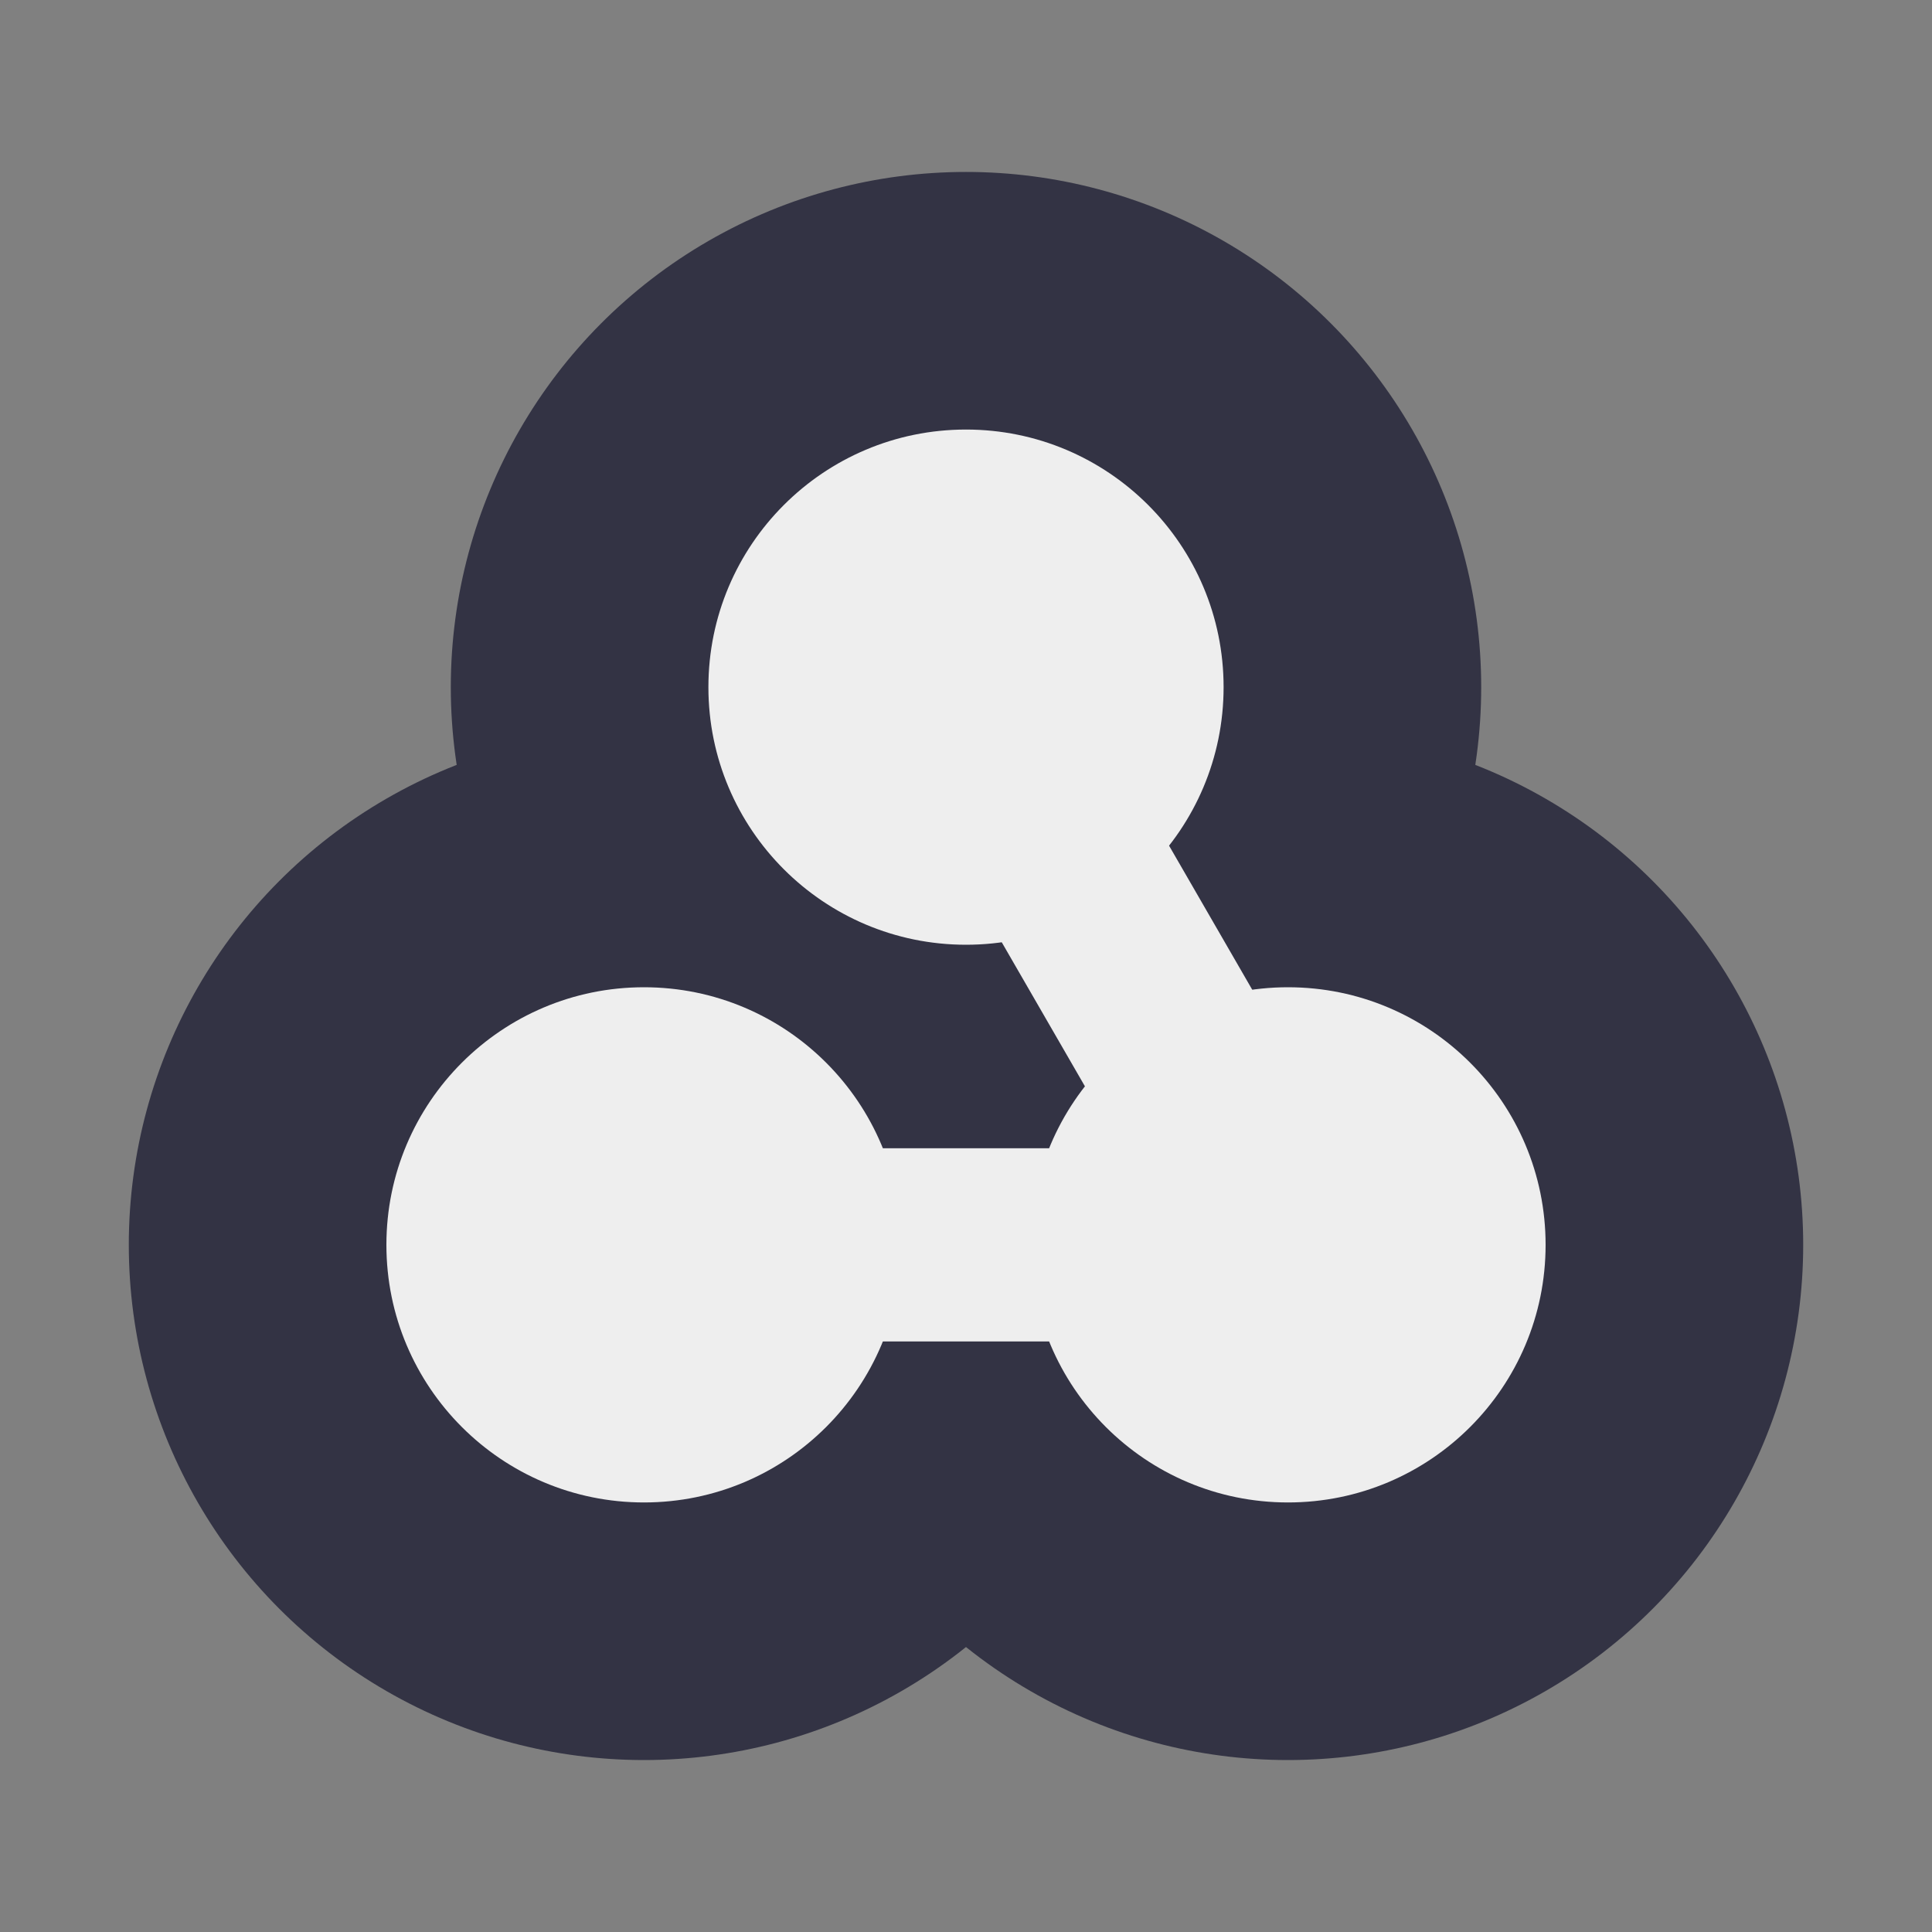
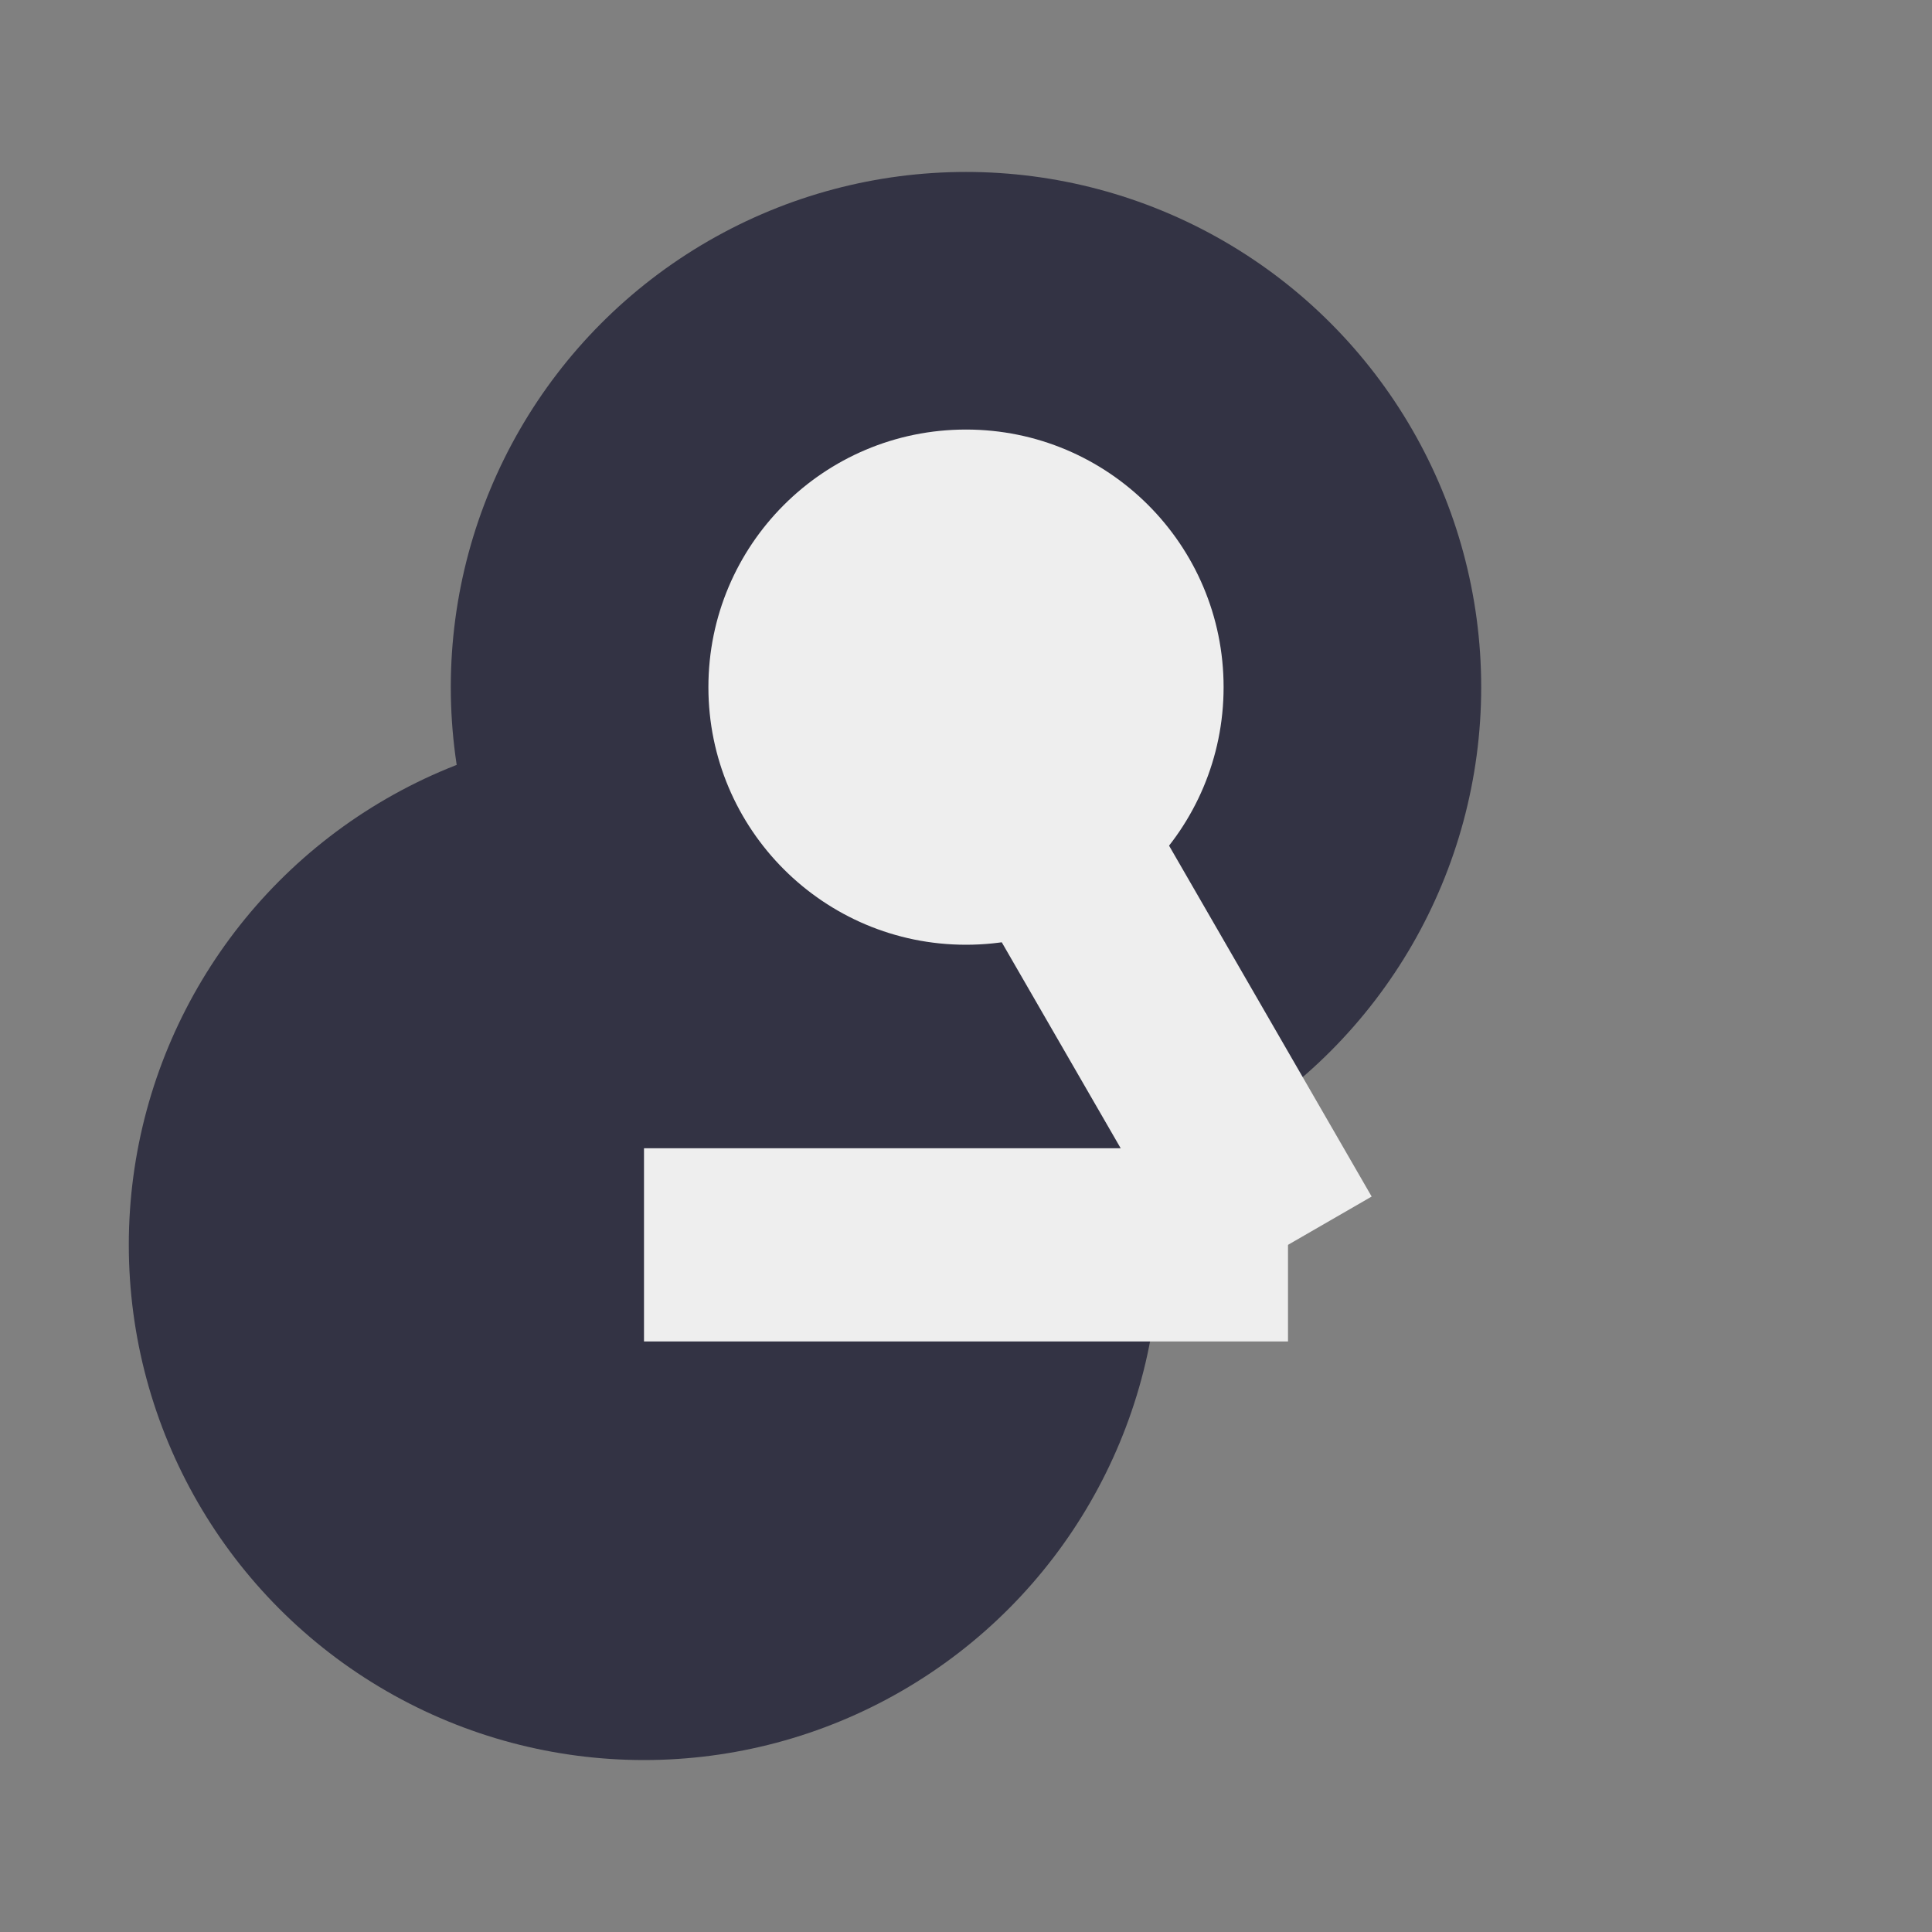
<svg xmlns="http://www.w3.org/2000/svg" viewBox="-1.5 -1.5 3 3" width="32" height="32">
  <rect x="-1.5" y="-1.5" width="3" height="3" fill="#808080" stroke="none" />
  <g fill="#334">
    <circle cx="0" cy="-0.433" r="0.8" />
    <circle cx="-0.5" cy="0.433" r="0.8" />
-     <circle cx="0.5" cy="0.433" r="0.8" />
  </g>
  <g stroke="#334" stroke-width="0.6">
-     <line x1="0" y1="-0.433" x2="0.5" y2="0.433" />
-     <line x1="-0.5" y1="0.433" x2="0.5" y2="0.433" />
-   </g>
+     </g>
  <g fill="#eee">
    <circle cx="0" cy="-0.433" r="0.4" />
-     <circle cx="-0.5" cy="0.433" r="0.4" />
-     <circle cx="0.5" cy="0.433" r="0.4" />
  </g>
  <g stroke="#eee" stroke-width="0.3">
    <line x1="0" y1="-0.433" x2="0.5" y2="0.433" />
    <line x1="-0.5" y1="0.433" x2="0.5" y2="0.433" />
  </g>
</svg>